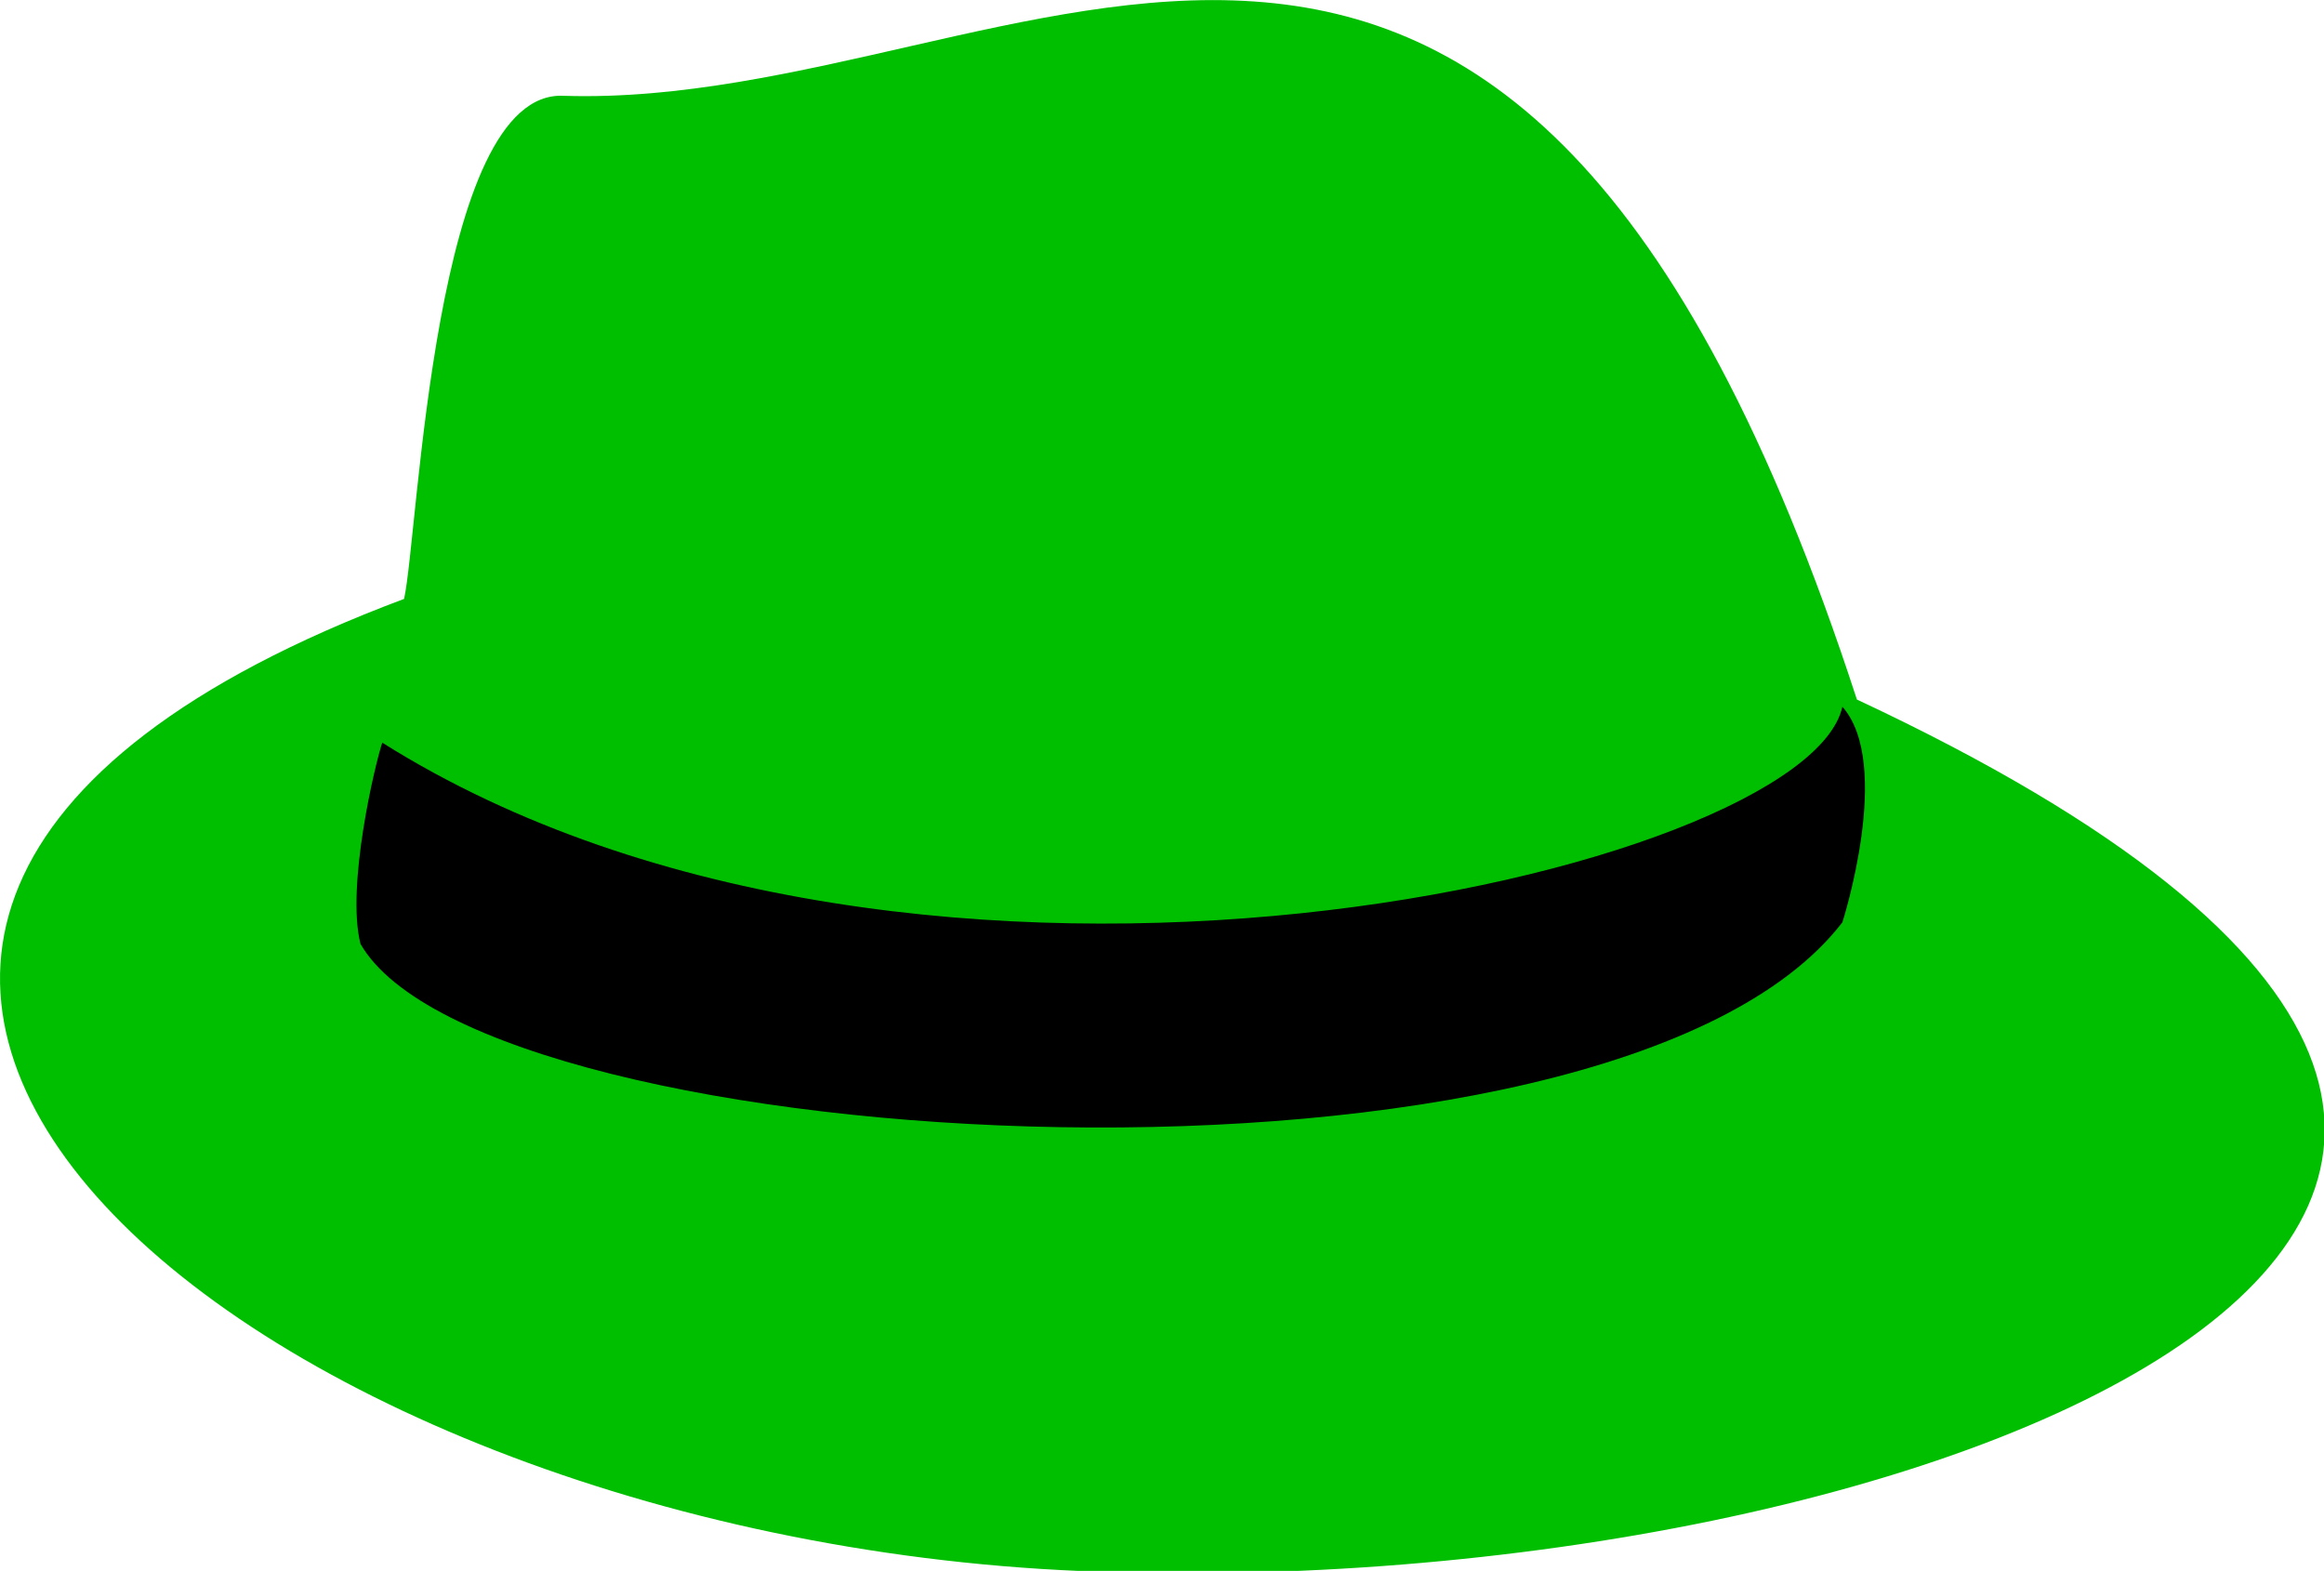
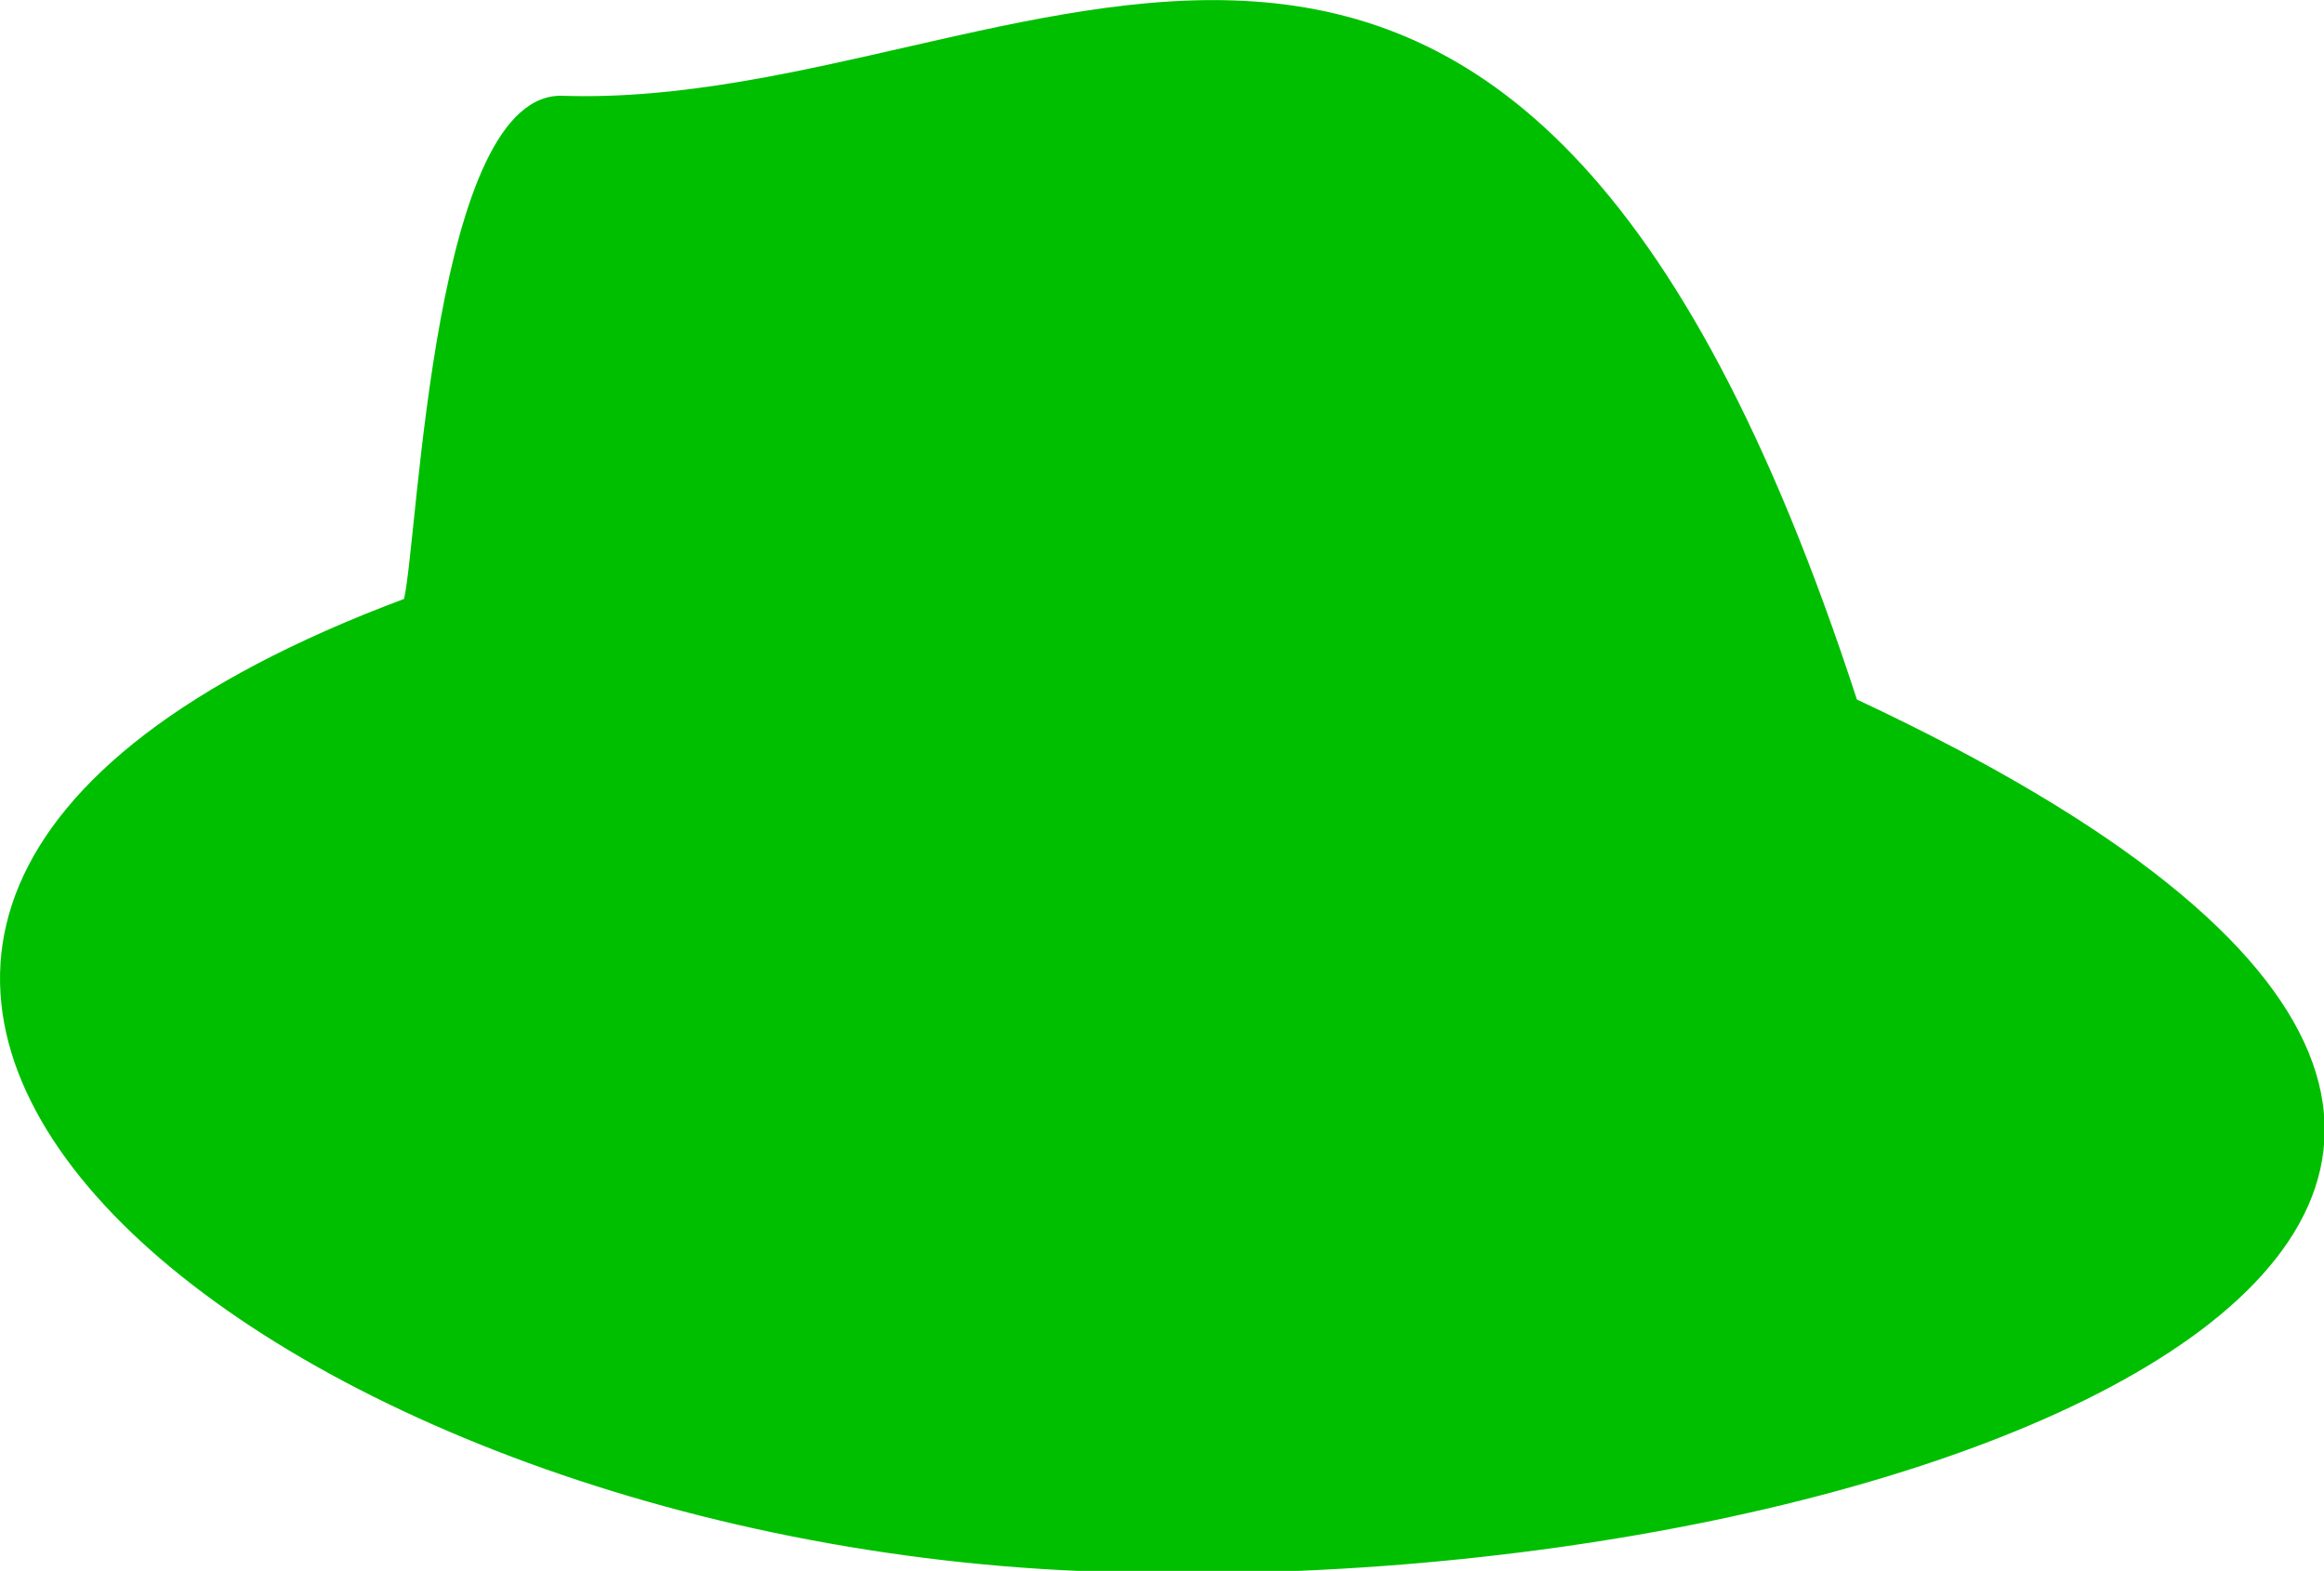
<svg xmlns="http://www.w3.org/2000/svg" width="611" height="413">
  <title />
  <g id="imagebot_2" label="Layer 1">
    <title label="Layer 1" />
    <path label="Layer 1" d="M93.858,201.9C96.772,188.93 99.685,99.57 125.91,101.01C219.14,103.89 315.29,7.32 385.21,222.08C600.81,322.98 400.2,404.05 229.52,396.85C60.86,389.78 -83.14,268.2 93.86,201.9L93.858,201.9z" id="imagebot_5" stroke-linejoin="round" stroke-width="10" stroke="#000000" fill-rule="evenodd" fill="#00bf00" stroke-opacity="0" transform="matrix(1.311, 0, 0, 1.311, -16.814, -107.231)" />
-     <path fill="#000000" label="Layer 1" d="M89.488,230.73C197.288,298.47 375.008,256.67 382.298,223.52C392.488,235.05 382.298,266.76 382.298,266.76C335.678,327.3 109.878,314.33 85.118,271.09C82.202,259.56 88.029,235.05 89.486,230.73L89.488,230.73z" id="imagebot_4" stroke-width="5" stroke="#000000" fill-rule="evenodd" stroke-opacity="0" transform="matrix(1.311, 0, 0, 1.311, -16.814, -107.231)" />
  </g>
</svg>